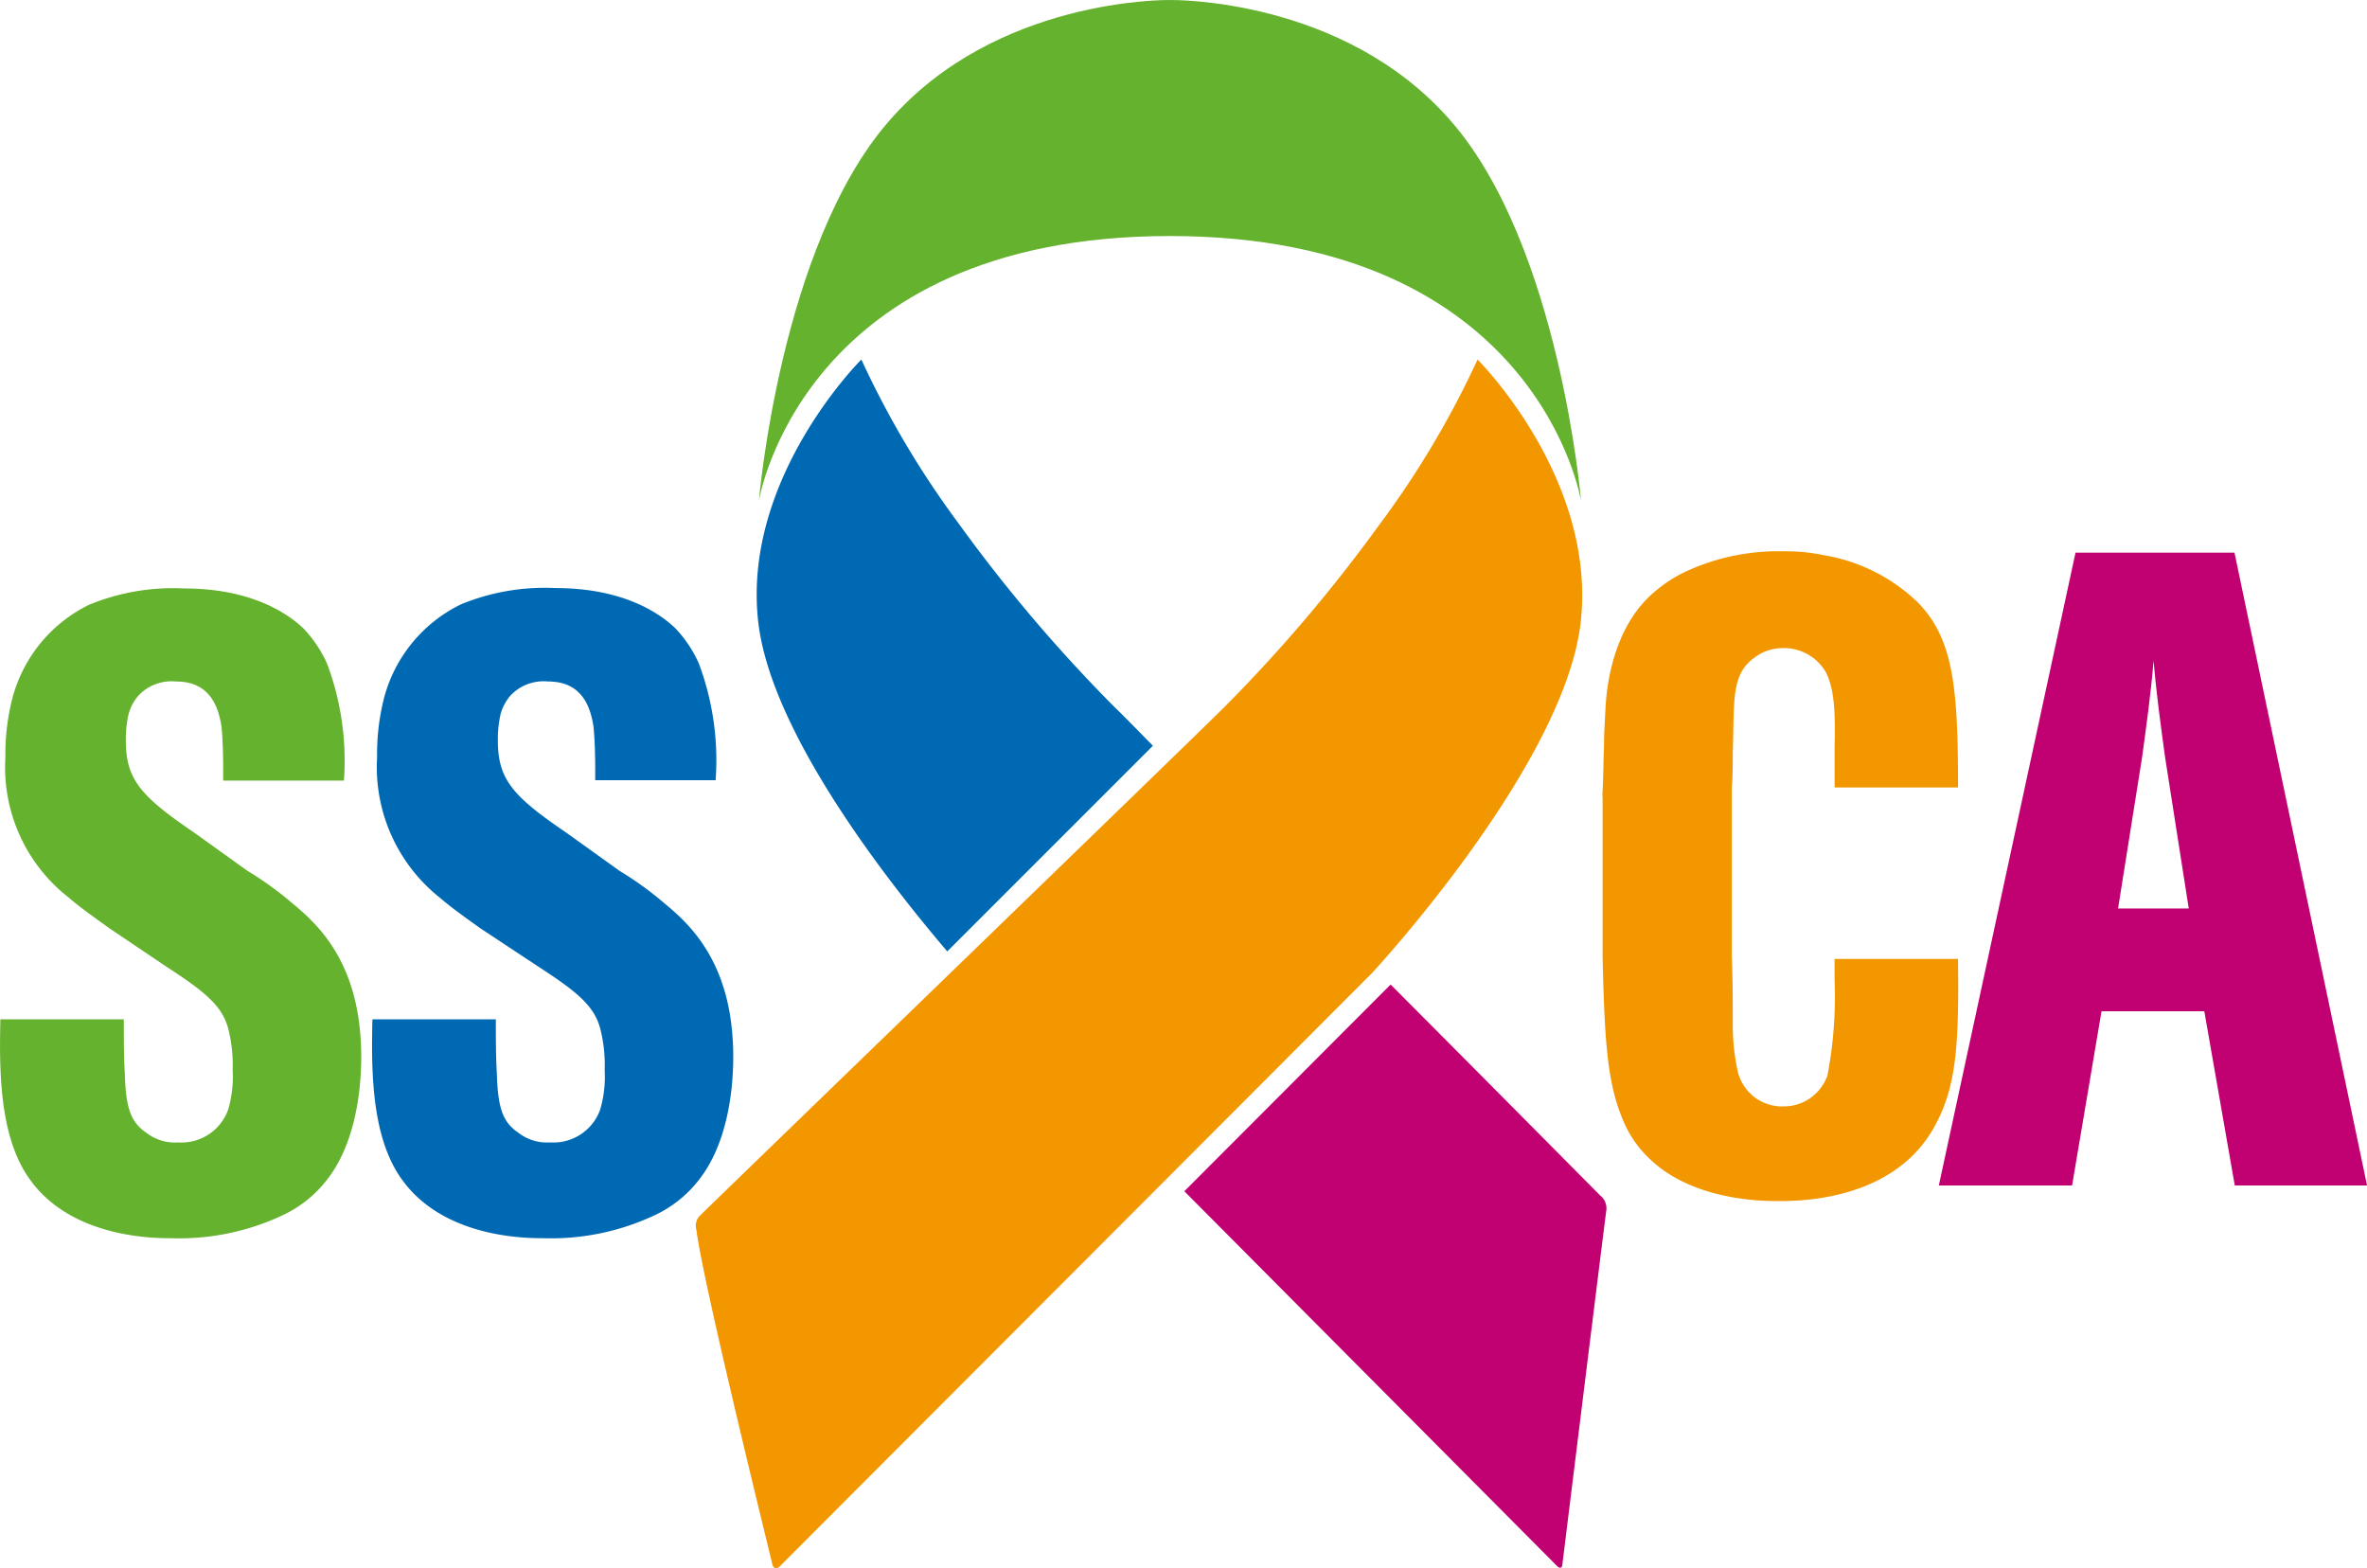
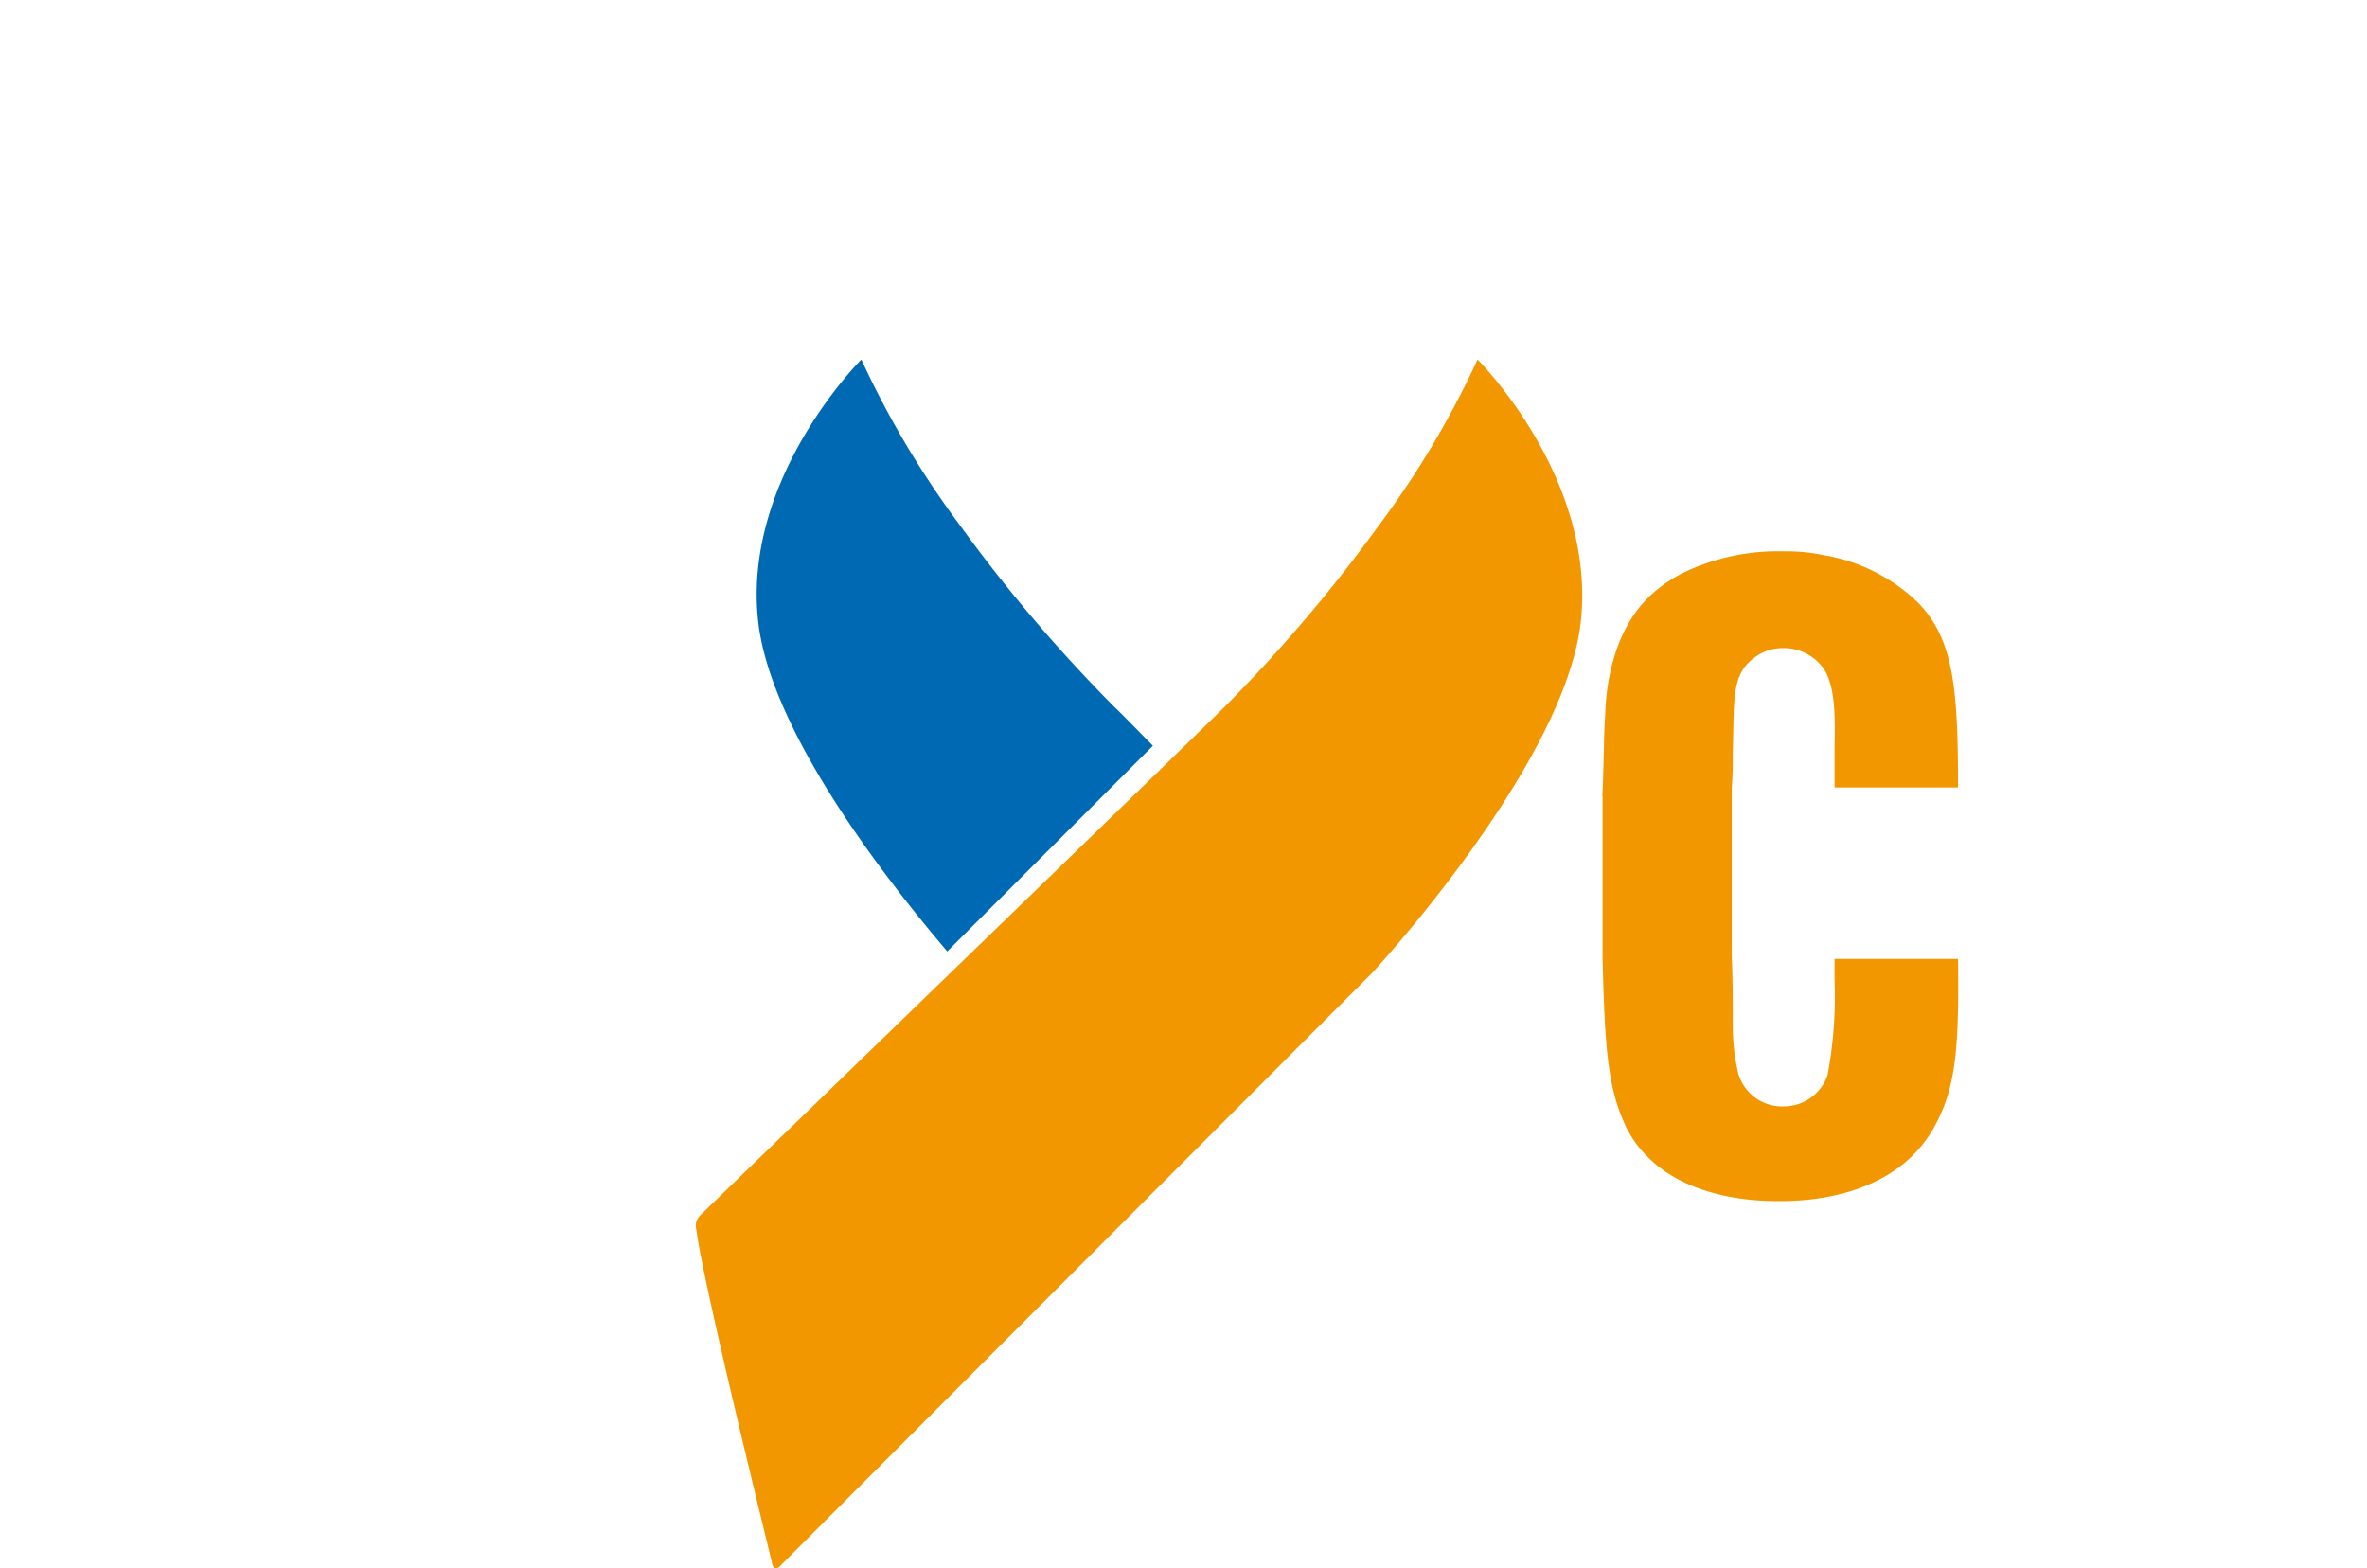
<svg xmlns="http://www.w3.org/2000/svg" width="142" height="94.076" viewBox="0 0 142 94.076">
  <g id="Group_215" data-name="Group 215" transform="translate(-1651.72 -2227)">
-     <path id="Path_90" data-name="Path 90" d="M279.822,71.147S278.543,55.89,272.051,48.4c-6.431-7.446-16.738-7.3-16.9-7.3-.142,0-10.449-.142-16.88,7.3-6.492,7.487-7.771,22.744-7.771,22.744s2.536-15.886,24.651-15.886S279.822,71.147,279.822,71.147Z" transform="translate(1466.747 2185.901)" fill="#65b22e" />
    <path id="Path_91" data-name="Path 91" d="M253.619,170.57c-1.075-1.1-1.927-1.968-2.313-2.333a92.045,92.045,0,0,1-9.292-10.936,55.363,55.363,0,0,1-5.884-9.9s-7.162,7.1-6.188,15.724c.791,7.02,8.6,16.556,11.341,19.781Z" transform="translate(1467.264 2101.167)" fill="#0069b3" />
    <path id="Path_92" data-name="Path 92" d="M258.767,147.4a55.365,55.365,0,0,1-5.884,9.9,92.04,92.04,0,0,1-9.292,10.936c-2.516,2.5-31.285,30.311-31.488,30.534a.858.858,0,0,0-.2.832c.406,3.266,4.5,19.781,4.545,20.025.041.264.243.365.426.2l35.546-35.607s11.565-12.437,12.538-21.08C265.908,154.5,258.767,147.4,258.767,147.4Z" transform="translate(1481.594 2101.167)" fill="#f39700" />
-     <path id="Path_93" data-name="Path 93" d="M381.255,344.86c-.325-.325-7.1-7.162-12.579-12.66L356.3,344.6l22.378,22.5c.081.081.264.183.3-.1,0,0,2.272-18.422,2.638-21.262A.972.972,0,0,0,381.255,344.86Z" transform="translate(1366.47 1953.86)" fill="#c10071" />
-     <path id="Path_94" data-name="Path 94" d="M19.492,226.624v-.69c0-.162,0-1.562-.1-2.516-.325-2.354-1.664-2.739-2.739-2.739a2.718,2.718,0,0,0-2.252.852,2.815,2.815,0,0,0-.588,1.116,6.718,6.718,0,0,0-.162,1.562c0,2.313.852,3.327,4.078,5.519l3.226,2.313a20.035,20.035,0,0,1,2.739,1.988c1.765,1.441,4.078,3.855,4.078,9.17,0,2.414-.487,5.316-1.988,7.284a7.219,7.219,0,0,1-2.678,2.191,14.568,14.568,0,0,1-6.756,1.4c-.974,0-5.945,0-8.46-3.53-1.867-2.577-1.826-6.7-1.765-9.6h7.405c0,1.075,0,2.191.061,3.267.061,2.09.365,2.9,1.278,3.53a2.807,2.807,0,0,0,1.927.588,2.972,2.972,0,0,0,3-1.988,7.062,7.062,0,0,0,.264-2.354,8.8,8.8,0,0,0-.264-2.475c-.365-1.4-1.44-2.252-3.753-3.753l-3.429-2.313c-.812-.588-1.664-1.177-2.414-1.826a9.894,9.894,0,0,1-3.774-8.379,13.55,13.55,0,0,1,.325-3.165,8.718,8.718,0,0,1,4.707-6.005,13.215,13.215,0,0,1,5.681-.974c3.814,0,6.066,1.339,7.182,2.414a7.5,7.5,0,0,1,1.4,2.09,16.563,16.563,0,0,1,1.014,7.02Z" transform="translate(1645.618 2047.203)" fill="#65b22e" />
-     <path id="Path_95" data-name="Path 95" d="M129.492,226.544v-.69c0-.162,0-1.562-.1-2.516-.325-2.354-1.664-2.739-2.739-2.739a2.718,2.718,0,0,0-2.252.852,2.815,2.815,0,0,0-.588,1.116,6.718,6.718,0,0,0-.162,1.562c0,2.313.852,3.327,4.078,5.519l3.226,2.313a20.028,20.028,0,0,1,2.739,1.988c1.765,1.44,4.078,3.855,4.078,9.17,0,2.414-.487,5.316-1.988,7.284a7.22,7.22,0,0,1-2.678,2.191,14.568,14.568,0,0,1-6.756,1.4c-.974,0-5.945,0-8.46-3.53-1.867-2.577-1.826-6.7-1.765-9.6h7.405c0,1.075,0,2.191.061,3.266.061,2.09.365,2.9,1.278,3.53a2.807,2.807,0,0,0,1.927.588,2.972,2.972,0,0,0,3-1.988,7.062,7.062,0,0,0,.264-2.353,8.8,8.8,0,0,0-.264-2.475c-.365-1.4-1.441-2.252-3.753-3.753l-3.469-2.293c-.812-.588-1.664-1.177-2.414-1.826a10.007,10.007,0,0,1-3.753-8.42,13.55,13.55,0,0,1,.325-3.165,8.718,8.718,0,0,1,4.707-6.005,13.215,13.215,0,0,1,5.681-.974c3.814,0,6.066,1.339,7.182,2.414a7.5,7.5,0,0,1,1.4,2.09,16.563,16.563,0,0,1,1.014,7.02h-7.223Z" transform="translate(1557.936 2047.282)" fill="#0069b3" />
    <path id="Path_96" data-name="Path 96" d="M479.9,218.789c.061-1.014.061-2.029.1-3,0-.812.061-1.664.1-2.475.061-.812.325-4.565,2.9-6.756a8.42,8.42,0,0,1,1.765-1.177,13.163,13.163,0,0,1,6.066-1.278,10.484,10.484,0,0,1,2.313.223,10.623,10.623,0,0,1,5.681,2.84c2.151,2.191,2.414,5.153,2.414,11.1h-7.405v-2.475c.061-2.252-.061-3.53-.528-4.443a2.9,2.9,0,0,0-2.577-1.44,2.778,2.778,0,0,0-1.725.588c-1.4,1.014-1.177,2.617-1.278,5.62,0,.69,0,1.441-.061,2.151v10.124c.061,1.44.061,2.84.061,4.281a12.619,12.619,0,0,0,.325,2.739,2.733,2.733,0,0,0,2.739,1.988,2.769,2.769,0,0,0,2.617-1.867,25.4,25.4,0,0,0,.426-5.742v-1.238h7.405c.061,5.153-.1,7.608-1.339,9.921-2.414,4.606-8.2,4.606-9.434,4.606-.913,0-5.255,0-7.872-2.678a6.5,6.5,0,0,1-1.44-2.151c-.974-2.252-1.116-4.829-1.238-9.8v-9.657Z" transform="translate(1267.947 2055.971)" fill="#f39700" />
-     <path id="Path_97" data-name="Path 97" d="M597.153,242.46l-1.826-10.449h-6.168l-1.765,10.449H579.4l8.2-37.96h9.536l7.953,37.96Zm-4.18-25.685c-.264-1.927-.527-3.855-.69-5.782-.162,1.927-.426,3.855-.69,5.782l-1.441,9.069h4.24Z" transform="translate(1188.634 2055.652)" fill="#c10071" />
  </g>
</svg>